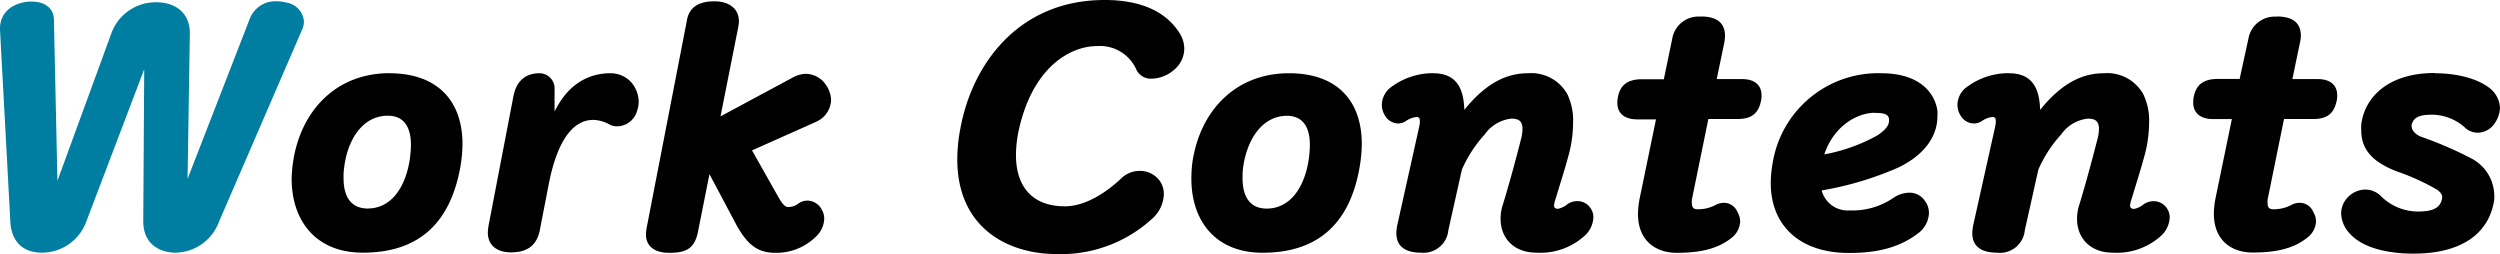
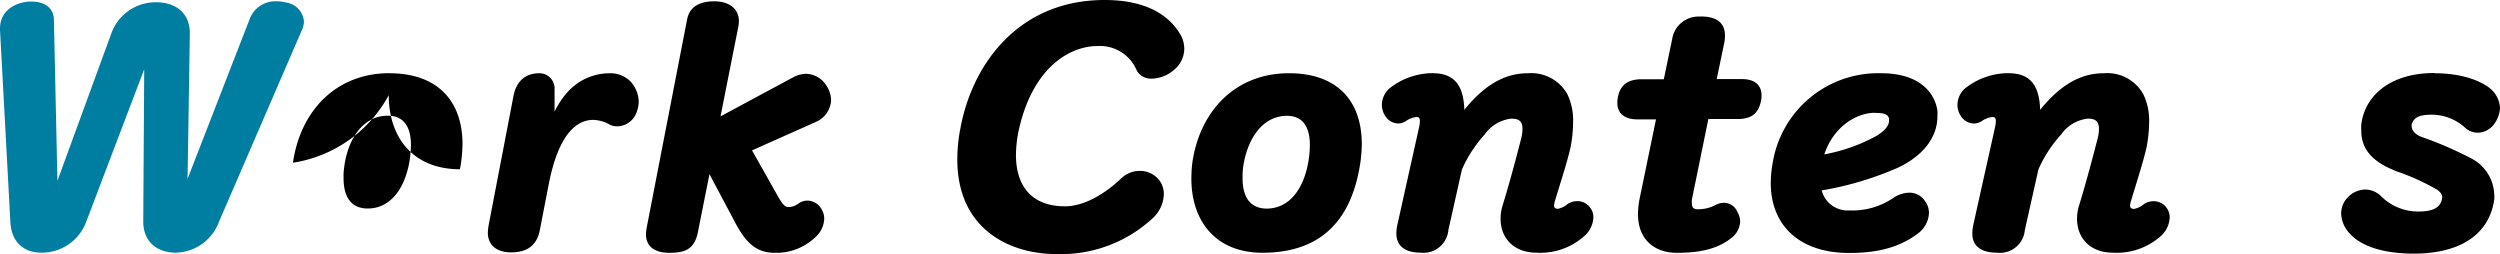
<svg xmlns="http://www.w3.org/2000/svg" width="341.35" height="34.68" viewBox="0 0 341.35 34.68">
  <defs>
    <style>.cls-1{fill:#007ea2;}</style>
  </defs>
  <title>kind_tit_01</title>
  <g id="レイヤー_2" data-name="レイヤー 2">
    <g id="レイヤー_1-2" data-name="レイヤー 1">
      <path class="cls-1" d="M21.34.31c2.51,0,4.58,1.36,4.58,4.22v.09l-.31,19.8,8.5-21.87A3.72,3.72,0,0,1,37.76.18a4.6,4.6,0,0,1,1.32.17A2.83,2.83,0,0,1,41.5,2.91a2.81,2.81,0,0,1-.27,1.18L29.92,30.23A6.45,6.45,0,0,1,24,34.5c-2.37,0-4.44-1.32-4.44-4.27l.13-20.77L11.79,30.23A6.46,6.46,0,0,1,5.68,34.5c-2.42,0-4.14-1.41-4.27-4.27L0,4.05V3.87C0,2.16,1.1.75,3.26.31A4.5,4.5,0,0,1,4.36.22c1.58,0,2.94.75,3,2.42l.48,22.05L15.18,4.62A6.43,6.43,0,0,1,21.34.31" />
-       <path d="M53.15,10c6.6,0,10,3.79,10,9.68a19.66,19.66,0,0,1-.35,3.43C61.47,30,57.6,34.5,49.54,34.5c-6.46,0-9.72-4.4-9.72-10.12A18,18,0,0,1,40,22.22c1-7,5.81-12.23,13.2-12.23m-.26,5.81c-3.39,0-5.46,3.21-5.94,7a9,9,0,0,0-.09,1.54c0,2.68,1.14,4.13,3.3,4.13,3,0,5-2.55,5.68-6.33a15.69,15.69,0,0,0,.22-2.34c0-2.42-.93-4-3.17-4" />
+       <path d="M53.15,10c6.6,0,10,3.79,10,9.68a19.66,19.66,0,0,1-.35,3.43c-6.46,0-9.72-4.4-9.72-10.12A18,18,0,0,1,40,22.22c1-7,5.81-12.23,13.2-12.23m-.26,5.81c-3.39,0-5.46,3.21-5.94,7a9,9,0,0,0-.09,1.54c0,2.68,1.14,4.13,3.3,4.13,3,0,5-2.55,5.68-6.33a15.69,15.69,0,0,0,.22-2.34c0-2.42-.93-4-3.17-4" />
      <path d="M83.34,10a3.84,3.84,0,0,1,2.81,1.19,4.2,4.2,0,0,1,1.06,2.68A3.83,3.83,0,0,1,87,15.09a2.88,2.88,0,0,1-2.73,2.16,2.32,2.32,0,0,1-1-.22A4.73,4.73,0,0,0,81,16.37c-2.2,0-4.71,1.81-6.07,8.76l-1.23,6.33c-.44,2.2-1.9,3-3.92,3-1.72,0-3.17-.79-3.17-2.73a7.51,7.51,0,0,1,.09-.88l3.39-17.64C70.49,11,71.81,10,73.66,10a2.08,2.08,0,0,1,2.06,2.24v3C77.79,11,80.92,10,83.34,10" />
      <path d="M97.55.18c1.89,0,3.34.92,3.34,2.73a4.9,4.9,0,0,1-.09.79L98.38,15.89l9.91-5.33a3.86,3.86,0,0,1,1.76-.48,3.36,3.36,0,0,1,2.77,1.58,3.81,3.81,0,0,1,.66,2,3.41,3.41,0,0,1-2,2.95l-8.8,3.92,3.57,6.33c.53.93.92,1.41,1.36,1.41a2.29,2.29,0,0,0,1.41-.48,2.15,2.15,0,0,1,1.28-.4,2.26,2.26,0,0,1,1.93,1.28,2.38,2.38,0,0,1,.31,1.19,3.52,3.52,0,0,1-1.14,2.46,7.71,7.71,0,0,1-5.59,2.2c-2.56,0-4-1.36-5.55-4.36l-3.39-6.38-1.58,7.92c-.48,2.38-1.8,2.82-3.92,2.82s-3.17-1-3.17-2.51a6.56,6.56,0,0,1,.09-.88l5.5-28.34C94.07,1.1,95.26.18,97.55.18" />
      <path d="M150.83,0c4.58,0,8.28,1.36,10.26,4.58a3.88,3.88,0,0,1,.61,2.11,3.77,3.77,0,0,1-1.41,2.86,4.81,4.81,0,0,1-3,1.19,2.22,2.22,0,0,1-2.07-1.1,5.44,5.44,0,0,0-5.41-3.35c-3.57,0-8.76,2.73-10.7,11.45a16.63,16.63,0,0,0-.39,3.43c0,4.18,2.11,7,6.69,7,2.64,0,5.45-1.71,7.65-3.78a3.64,3.64,0,0,1,2.55-1.06,3.37,3.37,0,0,1,2.65,1.24,3.1,3.1,0,0,1,.65,1.93,4.65,4.65,0,0,1-1.58,3.35,18.44,18.44,0,0,1-13.07,4.84c-6.47,0-13.55-3.43-13.55-12.94a22.18,22.18,0,0,1,.44-4.31C132.75,8.85,139,0,150.83,0" />
      <path d="M176,10c6.6,0,9.94,3.79,9.94,9.68a19.66,19.66,0,0,1-.35,3.43c-1.27,6.87-5.15,11.4-13.2,11.4-6.47,0-9.72-4.4-9.72-10.12a18,18,0,0,1,.13-2.16c1-7,5.81-12.23,13.2-12.23m-.26,5.81c-3.39,0-5.46,3.21-6,7a10.13,10.13,0,0,0-.08,1.54c0,2.68,1.14,4.13,3.3,4.13,3,0,5-2.55,5.67-6.33a14.47,14.47,0,0,0,.22-2.34c0-2.42-.92-4-3.16-4" />
      <path d="M195.67,10c3.21,0,4.18,2.07,4.27,5,3.12-3.88,6-5,8.71-5A5.64,5.64,0,0,1,214,12.85a8.25,8.25,0,0,1,.79,3.87,17.73,17.73,0,0,1-.35,3.39c-.44,2-1.41,4.93-2.16,7.44a3.43,3.43,0,0,0-.09.48c0,.35.18.44.49.49h0a3,3,0,0,0,1.36-.66,2.4,2.4,0,0,1,1.32-.4,2.16,2.16,0,0,1,1.9,1.1,2.12,2.12,0,0,1,.3,1.14,3.59,3.59,0,0,1-1.27,2.56,9,9,0,0,1-6.51,2.24c-3.09,0-4.89-2-4.89-4.62a6,6,0,0,1,.31-1.93c1-3.26,1.94-6.83,2.51-9.07a5.48,5.48,0,0,0,.17-1.28c0-1.19-.66-1.4-1.54-1.4a5.1,5.1,0,0,0-3.61,2.15,17.61,17.61,0,0,0-3.12,4.8l-1.85,8.27A3.41,3.41,0,0,1,194,34.5c-2,0-3.34-.79-3.34-2.64a5.53,5.53,0,0,1,.13-1.14l2.95-13.25a4,4,0,0,0,.13-.92c0-.4-.13-.58-.44-.58a3.22,3.22,0,0,0-1.5.58,1.93,1.93,0,0,1-1,.31,2.13,2.13,0,0,1-1.81-1.06,2.76,2.76,0,0,1-.44-1.5,3.07,3.07,0,0,1,1-2.2,9.56,9.56,0,0,1,6-2.11" />
      <path d="M232.23,2.25c2,0,3.3.74,3.3,2.63A5.55,5.55,0,0,1,235.4,6l-1,4.8h3.48c1.8,0,2.64.92,2.64,2.2a2.94,2.94,0,0,1-.05.66c-.3,1.62-1.1,2.59-3.21,2.59h-4l-2.25,11a2.5,2.5,0,0,0,0,.53c0,.52.22.79.75.79a5.07,5.07,0,0,0,2.46-.57,2.45,2.45,0,0,1,1.23-.31A2,2,0,0,1,237.25,29a2.47,2.47,0,0,1,.35,1.27,3,3,0,0,1-1.23,2.25c-2,1.58-4.54,2-7.44,2-2.73,0-5.28-1.54-5.28-5.32a11.52,11.52,0,0,1,.26-2.25l2.2-10.65h-2.55c-1.76,0-2.73-.83-2.73-2.28a4.32,4.32,0,0,1,.13-1c.31-1.24,1.11-2.2,3.22-2.2h3l1.15-5.55a3.63,3.63,0,0,1,3.87-3" />
      <path d="M256.87,10c5.24,0,7.31,2.68,7.66,5.1a5.63,5.63,0,0,1,0,.84c0,2.29-1.36,5-5.28,6.91A44.23,44.23,0,0,1,248.73,26a3.67,3.67,0,0,0,3.83,2.73,9.88,9.88,0,0,0,5.9-1.67,4,4,0,0,1,2.24-.75,2.5,2.5,0,0,1,2.11,1.1,2.72,2.72,0,0,1,.57,1.67,3.62,3.62,0,0,1-1.54,2.82c-2.9,2.2-6.29,2.64-9.37,2.64-6.78,0-10.69-3.78-10.69-9.55a15.62,15.62,0,0,1,.26-2.73A14.59,14.59,0,0,1,256.87,10M256,15.4c-2.47,0-5.64,1.85-6.91,5.68a23.76,23.76,0,0,0,7.26-2.6c1.1-.74,1.58-1.36,1.58-2,0-.09,0-.18,0-.26-.13-.66-.75-.8-1.89-.8" />
      <path d="M274.29,10c3.22,0,4.18,2.07,4.27,5,3.13-3.88,6-5,8.72-5a5.62,5.62,0,0,1,5.36,2.86,8.13,8.13,0,0,1,.8,3.87,18.57,18.57,0,0,1-.35,3.39c-.45,2-1.41,4.93-2.16,7.44a2.39,2.39,0,0,0-.09.48c0,.35.18.44.48.49h.05a3,3,0,0,0,1.36-.66,2.4,2.4,0,0,1,1.32-.4,2.16,2.16,0,0,1,1.9,1.1,2.12,2.12,0,0,1,.3,1.14A3.59,3.59,0,0,1,295,32.26a9,9,0,0,1-6.52,2.24c-3.08,0-4.88-2-4.88-4.62a6,6,0,0,1,.31-1.93c1-3.26,1.93-6.83,2.51-9.07a5.48,5.48,0,0,0,.17-1.28c0-1.19-.66-1.4-1.54-1.4a5.1,5.1,0,0,0-3.61,2.15,17.38,17.38,0,0,0-3.12,4.8l-1.85,8.27a3.41,3.41,0,0,1-3.83,3.08c-2,0-3.34-.79-3.34-2.64a5.53,5.53,0,0,1,.13-1.14l2.95-13.25a4,4,0,0,0,.13-.92c0-.4-.13-.58-.44-.58a3.22,3.22,0,0,0-1.5.58,1.93,1.93,0,0,1-1.05.31,2.12,2.12,0,0,1-1.81-1.06,2.76,2.76,0,0,1-.44-1.5,3.07,3.07,0,0,1,1-2.2,9.53,9.53,0,0,1,6-2.11" />
-       <path d="M310.86,2.25c2,0,3.3.74,3.3,2.63A5.55,5.55,0,0,1,314,6l-1,4.8h3.48c1.8,0,2.64.92,2.64,2.2a2.94,2.94,0,0,1-.05.66c-.31,1.62-1.1,2.59-3.21,2.59h-4l-2.24,11a2.5,2.5,0,0,0,0,.53c0,.52.22.79.75.79a5.07,5.07,0,0,0,2.46-.57,2.42,2.42,0,0,1,1.23-.31A2,2,0,0,1,315.88,29a2.47,2.47,0,0,1,.35,1.27A3,3,0,0,1,315,32.48c-2,1.58-4.54,2-7.44,2-2.73,0-5.28-1.54-5.28-5.32a11.52,11.52,0,0,1,.26-2.25l2.2-10.65h-2.55c-1.76,0-2.73-.83-2.73-2.28a3.82,3.82,0,0,1,.13-1c.31-1.24,1.1-2.2,3.21-2.2h3L307,5.28a3.63,3.63,0,0,1,3.87-3" />
      <path d="M332.42,10c3.65,0,6.2,1,7.48,2a3.66,3.66,0,0,1,1.45,2.73,4,4,0,0,1-.7,2.07,2.84,2.84,0,0,1-2.34,1.32,2.55,2.55,0,0,1-1.8-.75,6.79,6.79,0,0,0-4.44-1.71c-1.81,0-2.47.39-2.78,1.32a.59.59,0,0,0,0,.26c0,.49.4,1.06,1.23,1.41a51.56,51.56,0,0,1,6.95,3,5.78,5.78,0,0,1,3.09,4.84,4.25,4.25,0,0,1,0,.79c-.7,4.75-4.66,7.35-11,7.35-3.52,0-6.95-.75-8.75-2.77a4.18,4.18,0,0,1-1.15-2.69,3.16,3.16,0,0,1,.88-2.2A3.37,3.37,0,0,1,323,25.88a3.11,3.11,0,0,1,2.2,1,7.16,7.16,0,0,0,5,2c1.85,0,2.86-.44,3.17-1.49a2.29,2.29,0,0,0,.09-.44c0-.4-.22-.66-.62-1a30.52,30.52,0,0,0-5.59-2.55c-2.81-1.1-4.84-2.64-4.84-5.55a6.55,6.55,0,0,1,0-.88c.49-3.83,3.83-7,10-7" />
    </g>
  </g>
</svg>